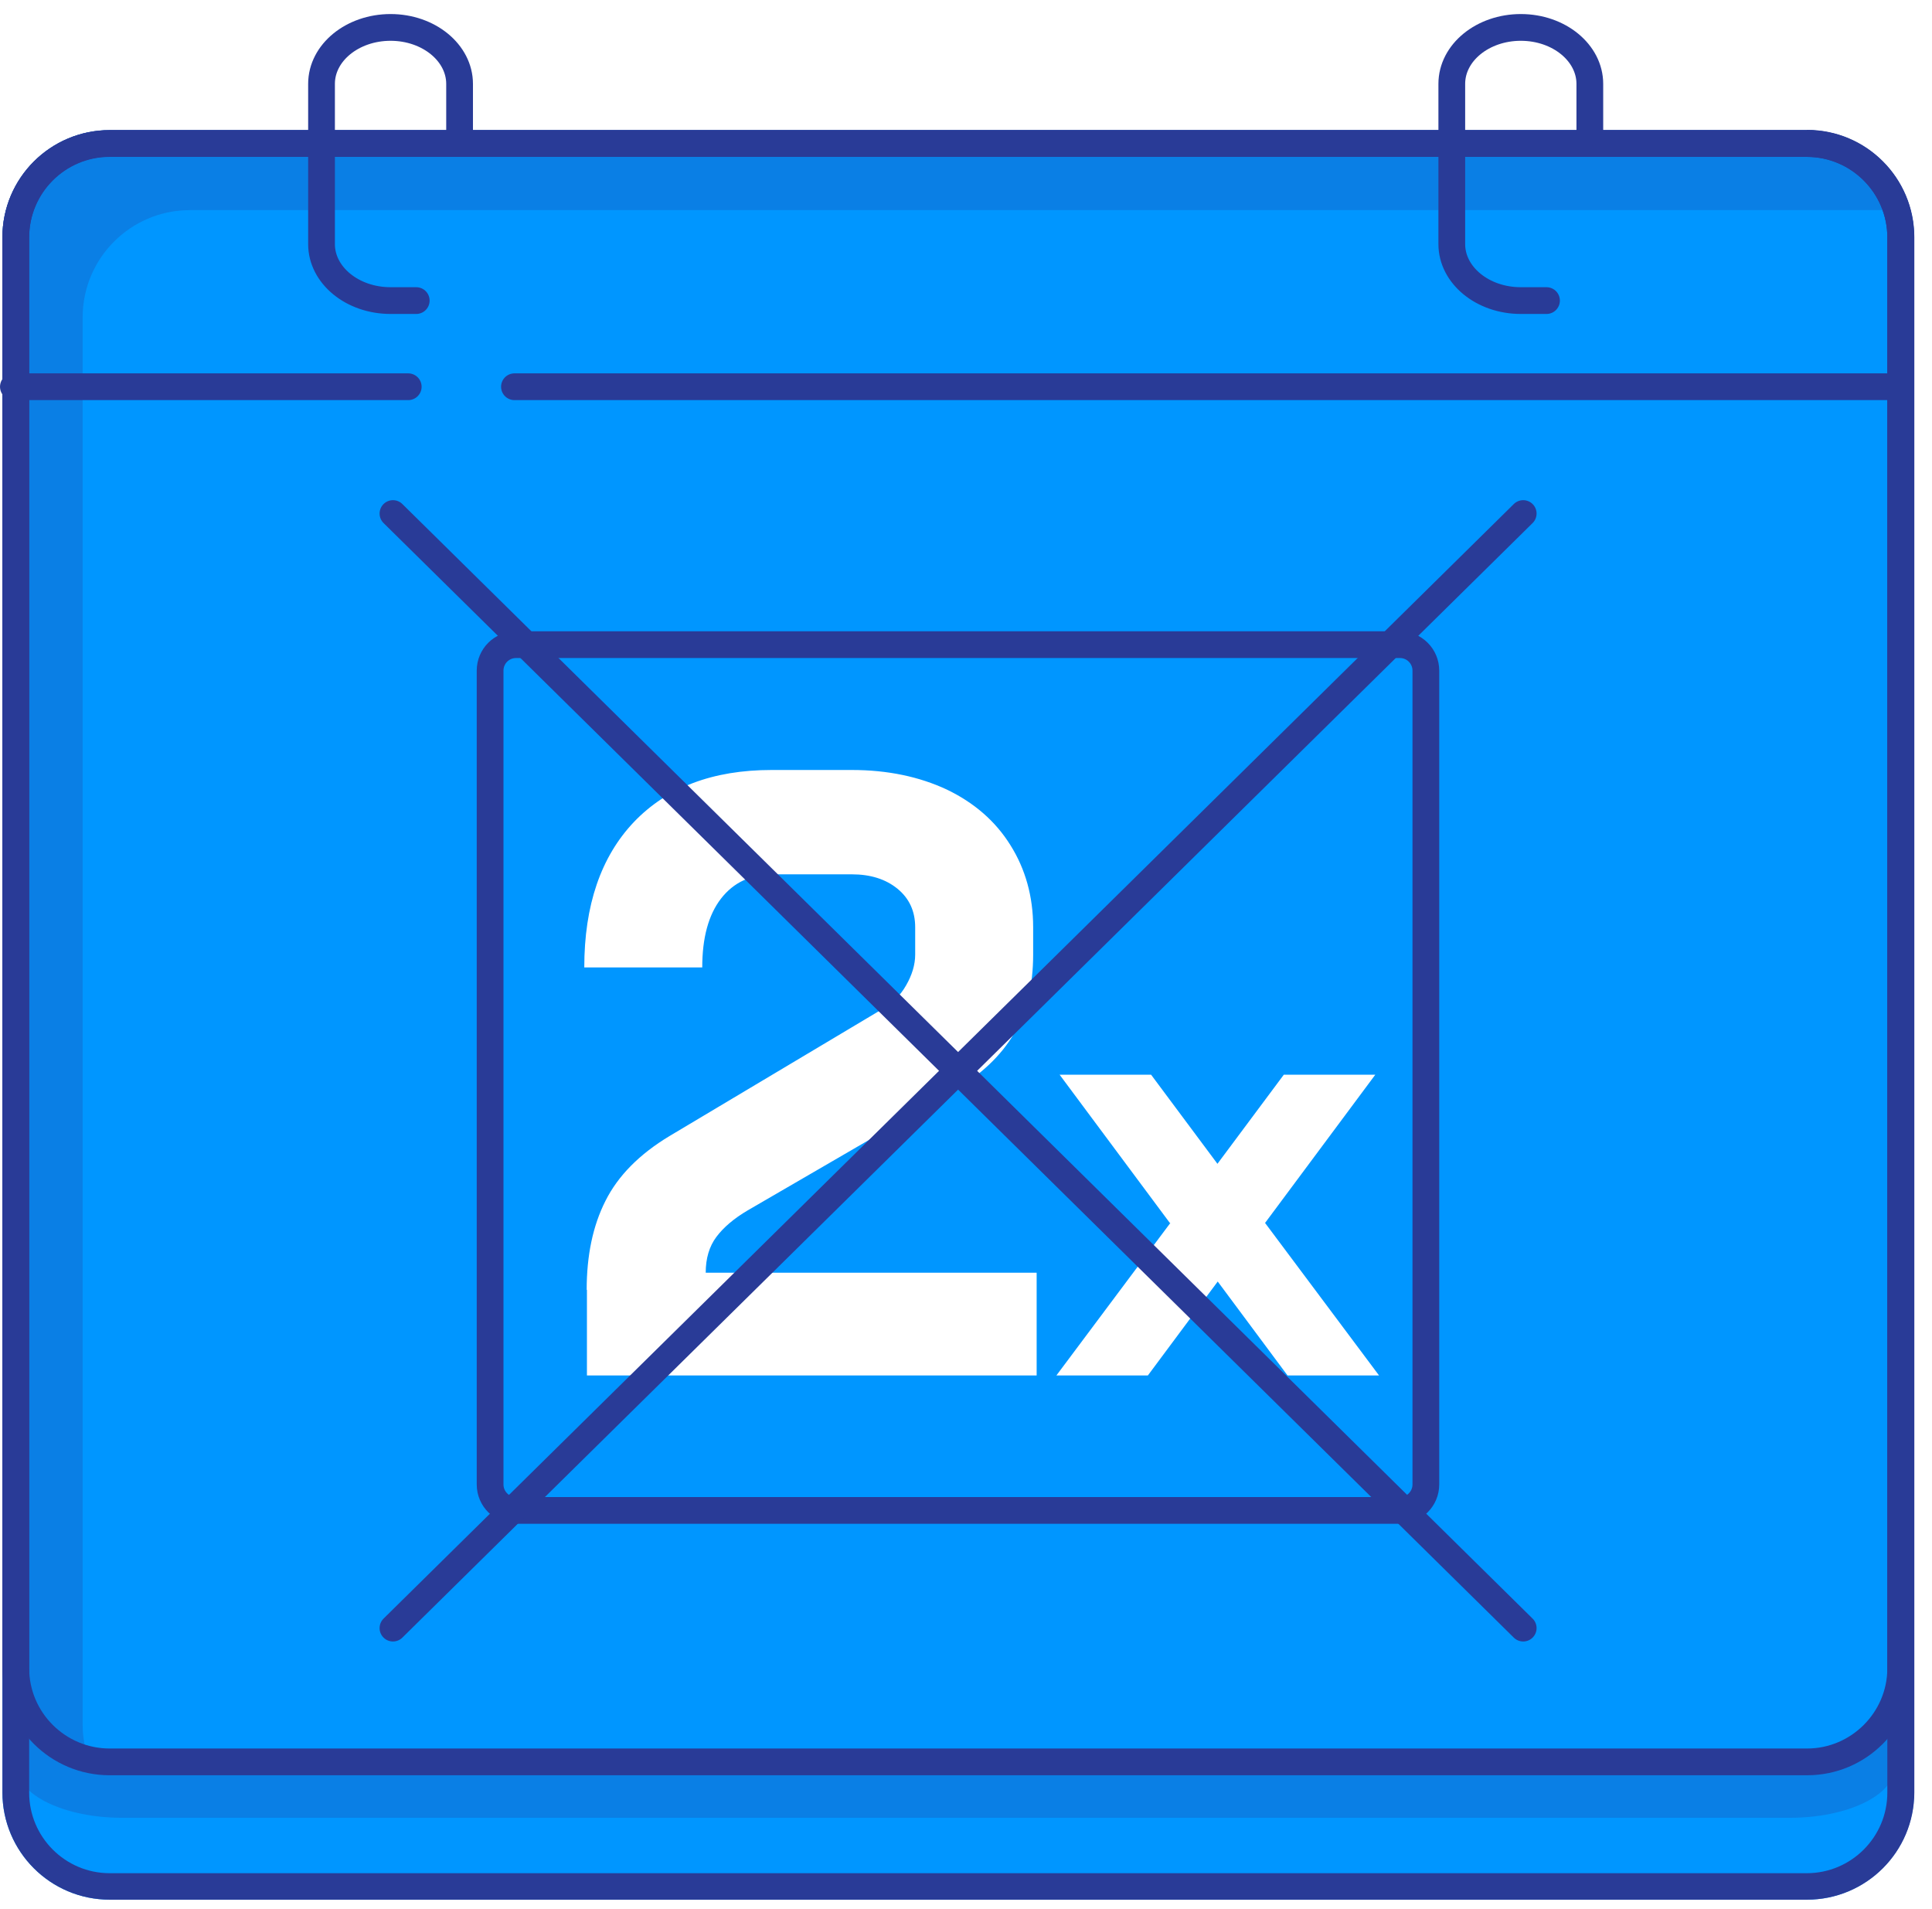
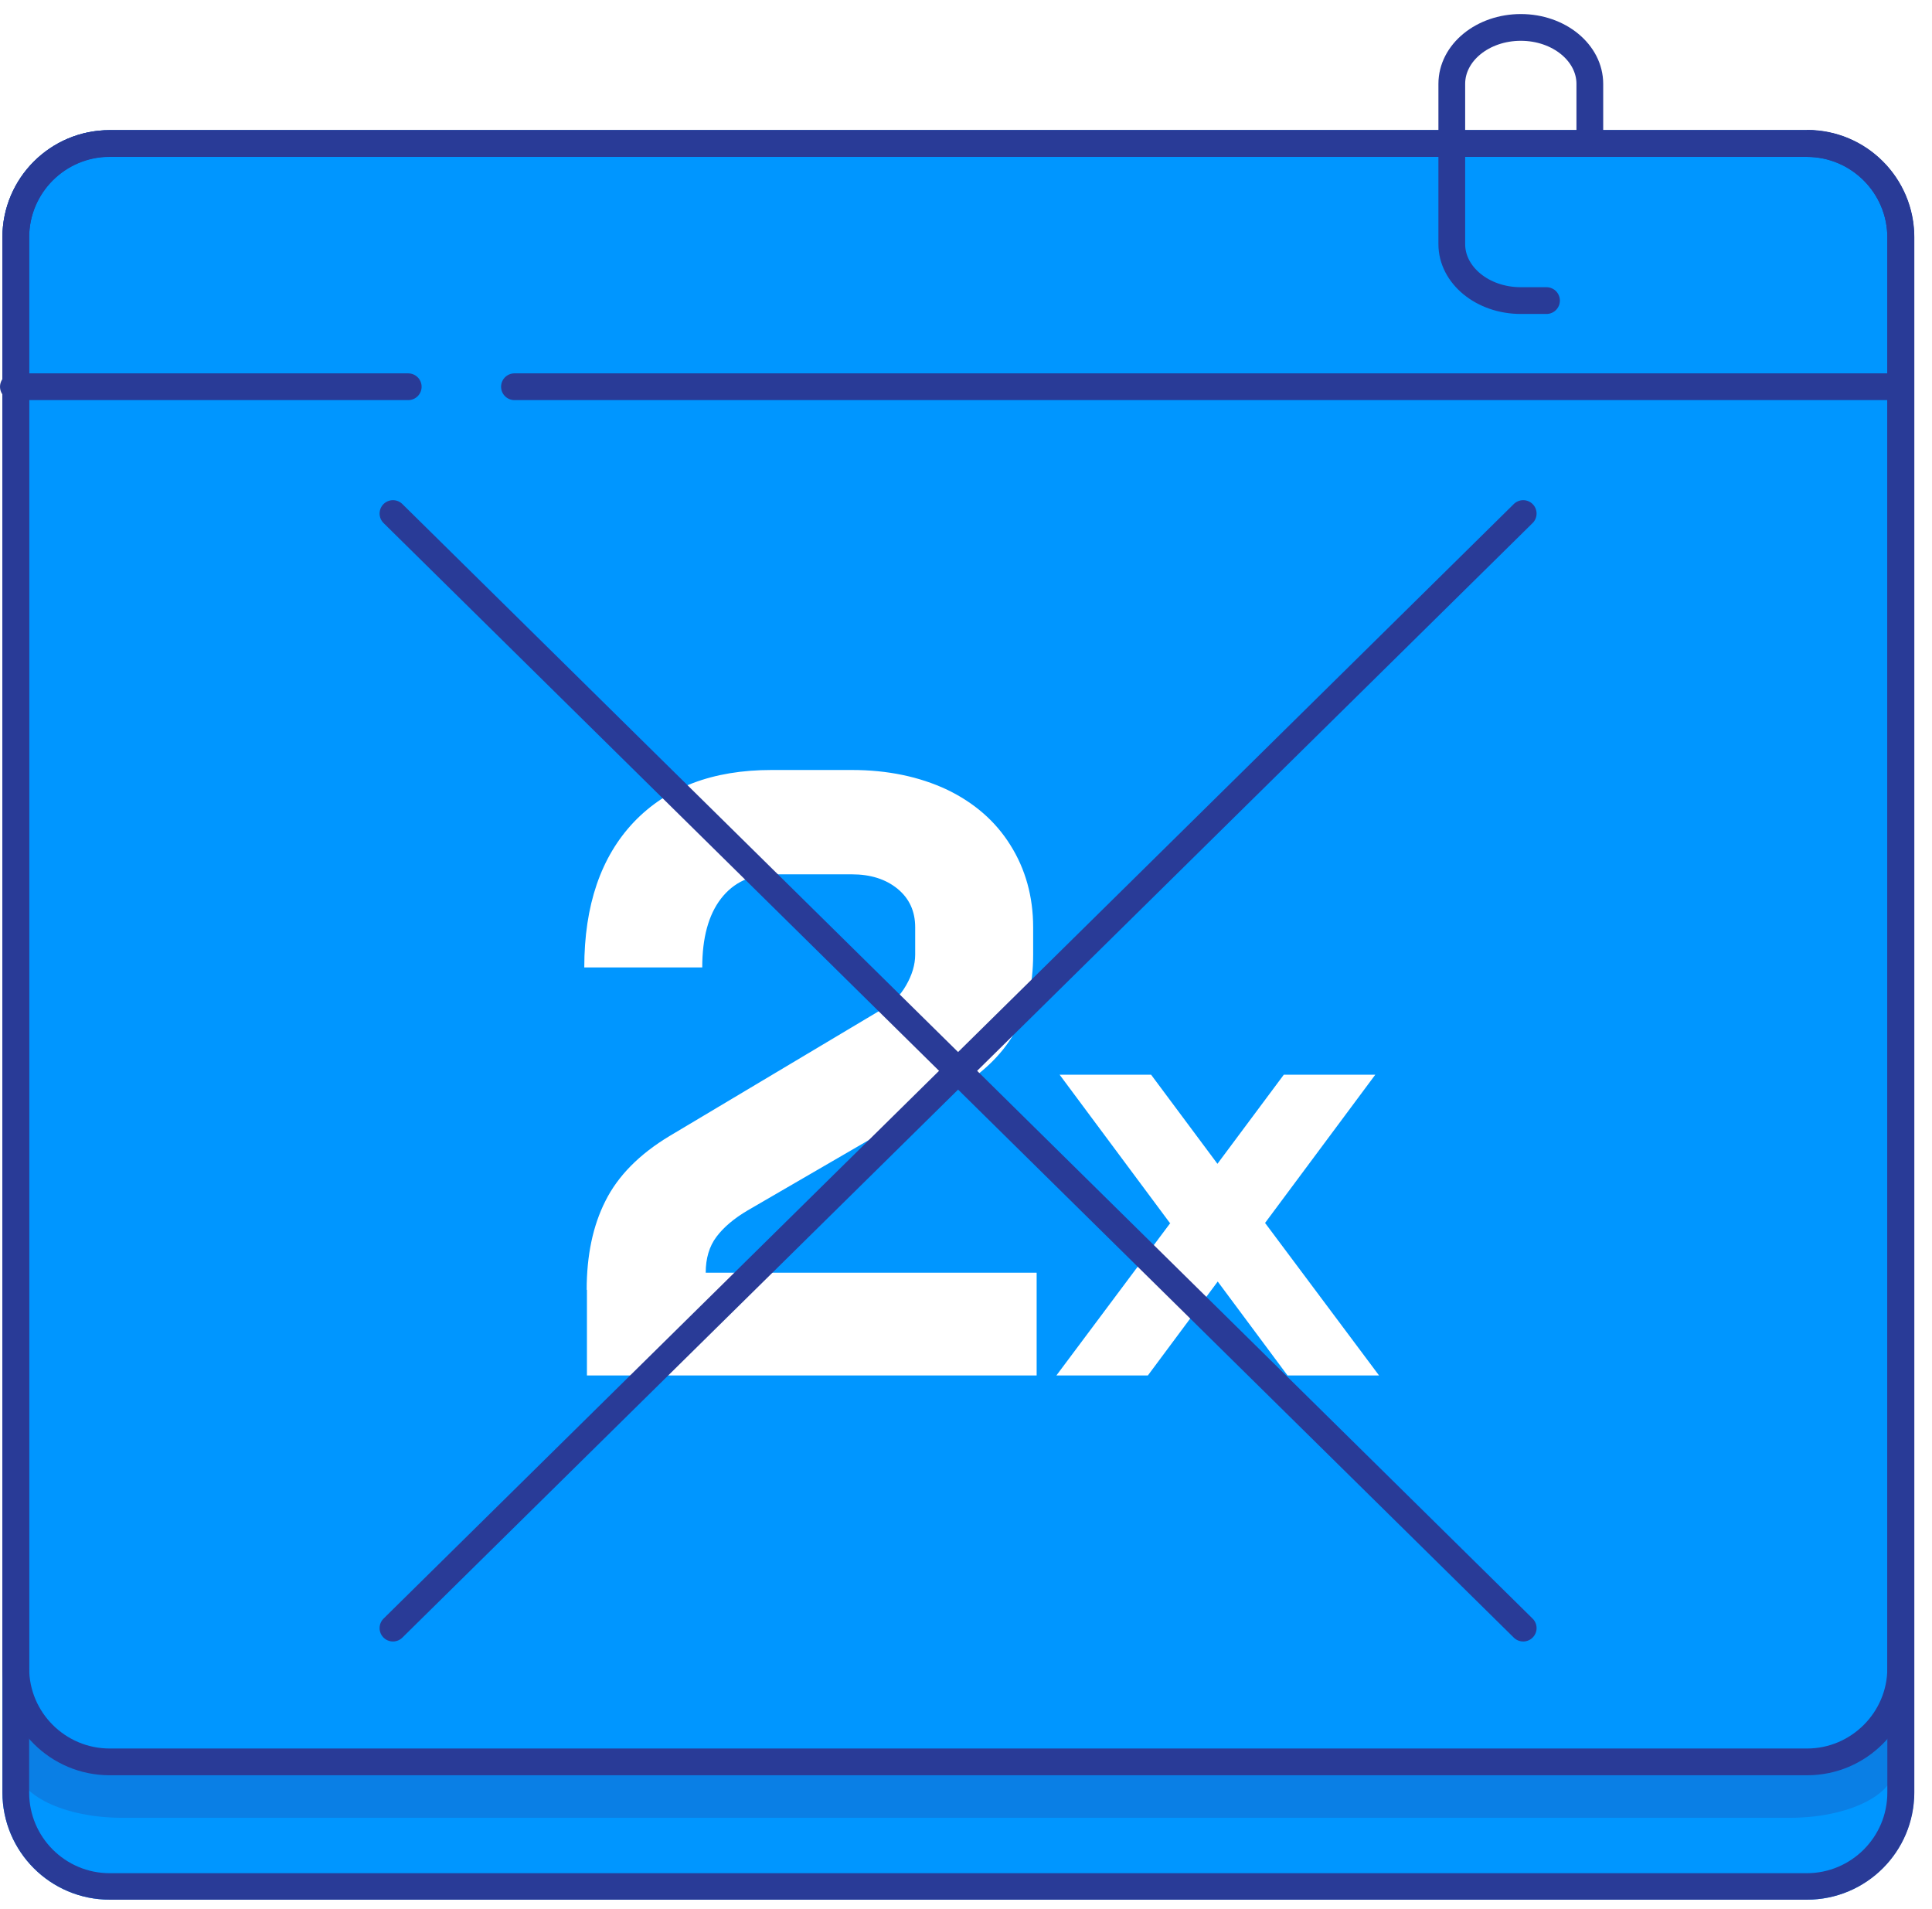
<svg xmlns="http://www.w3.org/2000/svg" width="83" height="82" viewBox="0 0 83 82" fill="none">
  <path d="M77.621 5.591H4.712C2.167 5.591 0.104 7.654 0.104 10.2V76.995C0.104 79.54 2.167 81.603 4.712 81.603H77.621C80.166 81.603 82.23 79.54 82.23 76.995V10.2C82.23 7.654 80.166 5.591 77.621 5.591Z" fill="#0096FF" />
  <g style="mix-blend-mode:multiply" opacity="0.25">
-     <path d="M3.551 74.11V13.636C3.551 11.096 5.608 9.027 8.16 9.027H81.081C81.437 9.027 81.782 9.073 82.115 9.154C81.644 7.108 79.828 5.58 77.633 5.58H4.712C2.161 5.591 0.104 7.648 0.104 10.188V70.651C0.104 72.834 1.632 74.662 3.678 75.133C3.597 74.8 3.551 74.455 3.551 74.099V74.11Z" fill="#293B97" />
-   </g>
+     </g>
  <g style="mix-blend-mode:multiply" opacity="0.25">
    <path d="M81.401 73.34V75.891C81.401 77.11 79.378 78.087 76.884 78.087H5.251C2.757 78.087 0.723 77.098 0.723 75.891V73.34C0.723 74.558 2.757 75.535 5.251 75.535H76.896C79.39 75.535 81.412 74.558 81.412 73.34H81.401Z" fill="#293B97" />
  </g>
  <path d="M77.621 6.74C79.529 6.74 81.081 8.292 81.081 10.2V77.006C81.081 78.914 79.529 80.466 77.621 80.466H4.712C2.804 80.466 1.253 78.914 1.253 77.006V10.188C1.253 8.28 2.804 6.729 4.712 6.729H77.633M77.621 5.591H4.712C2.161 5.591 0.104 7.648 0.104 10.188V76.995C0.104 79.535 2.161 81.603 4.712 81.603H77.633C80.173 81.603 82.241 79.546 82.241 76.995V10.188C82.241 7.648 80.184 5.58 77.633 5.58L77.621 5.591Z" fill="#293B97" />
  <path d="M77.633 6.74C79.529 6.74 81.081 8.292 81.081 10.2V71.662C81.081 73.558 79.529 75.11 77.633 75.11H4.712C2.804 75.11 1.253 73.558 1.253 71.662V10.2C1.253 8.292 2.804 6.74 4.712 6.74H77.633ZM77.633 5.591H4.712C2.172 5.591 0.104 7.66 0.104 10.2V71.662C0.104 74.202 2.172 76.259 4.712 76.259H77.633C80.173 76.259 82.23 74.202 82.23 71.662V10.2C82.23 7.66 80.173 5.591 77.633 5.591Z" fill="#293B97" />
  <path d="M81.506 16.613H22.101" stroke="#293B97" stroke-width="1.149" stroke-miterlimit="10" stroke-linecap="round" />
  <path d="M17.538 16.613H0.575" stroke="#293B97" stroke-width="1.149" stroke-miterlimit="10" stroke-linecap="round" />
-   <path d="M19.744 5.683V3.603C19.744 2.27 18.422 1.178 16.779 1.178C15.147 1.178 13.813 2.258 13.813 3.603V10.487C13.813 11.82 15.135 12.912 16.779 12.912H17.882" stroke="#293B97" stroke-width="1.149" stroke-miterlimit="10" stroke-linecap="round" />
  <path d="M68.3 5.683V3.603C68.3 2.27 66.979 1.178 65.335 1.178C63.703 1.178 62.37 2.258 62.37 3.603V10.487C62.37 11.82 63.692 12.912 65.335 12.912H66.439" stroke="#293B97" stroke-width="1.149" stroke-miterlimit="10" stroke-linecap="round" />
-   <path d="M60.141 27.692H22.169C21.554 27.692 21.055 28.191 21.055 28.806V63.767C21.055 64.383 21.554 64.882 22.169 64.882H60.141C60.757 64.882 61.256 64.383 61.256 63.767V28.806C61.256 28.191 60.757 27.692 60.141 27.692Z" stroke="#293B97" stroke-width="1.149" stroke-miterlimit="10" stroke-linecap="round" />
  <g filter="url(#filter0_d_7233_1094)">
    <path d="M24.204 54.906C24.204 53.435 24.468 52.159 25.009 51.09C25.549 50.01 26.468 49.079 27.767 48.298L36.88 42.862C37.317 42.62 37.673 42.276 37.926 41.828C38.179 41.391 38.317 40.943 38.317 40.506V39.334C38.317 38.644 38.064 38.092 37.558 37.679C37.053 37.265 36.398 37.058 35.593 37.058H32.214C31.261 37.058 30.514 37.403 29.973 38.104C29.433 38.805 29.169 39.793 29.169 41.057H24.101C24.101 38.391 24.813 36.311 26.227 34.817C27.652 33.323 29.617 32.576 32.145 32.576H35.593C37.133 32.576 38.489 32.863 39.673 33.415C40.845 33.978 41.765 34.771 42.408 35.805C43.052 36.828 43.385 38.012 43.385 39.334V40.506C43.385 41.828 43.109 42.965 42.558 43.908C42.006 44.85 41.144 45.666 39.972 46.356L31.123 51.493C30.537 51.838 30.088 52.217 29.778 52.631C29.468 53.044 29.318 53.562 29.318 54.171H43.535V58.584H24.215V54.906H24.204Z" fill="white" />
  </g>
  <g filter="url(#filter1_d_7233_1094)">
    <path d="M49.257 52.033L44.522 45.666H48.452L51.302 49.493L54.153 45.666H58.083L53.348 52.033L58.244 58.584H54.313L51.314 54.55L48.314 58.584H44.384L49.28 52.033H49.257Z" fill="white" />
  </g>
  <path d="M16.882 69.938L65.438 22.06" stroke="#293B97" stroke-width="1.149" stroke-miterlimit="10" stroke-linecap="round" />
  <path d="M16.882 22.06L65.438 69.938" stroke="#293B97" stroke-width="1.149" stroke-miterlimit="10" stroke-linecap="round" />
  <defs>
    <filter id="filter0_d_7233_1094" x="24.101" y="32.576" width="20.434" height="26.508" filterUnits="userSpaceOnUse" color-interpolation-filters="sRGB">
      <feFlood flood-opacity="0" result="BackgroundImageFix" />
      <feColorMatrix in="SourceAlpha" type="matrix" values="0 0 0 0 0 0 0 0 0 0 0 0 0 0 0 0 0 0 127 0" result="hardAlpha" />
      <feOffset dx="1" dy="0.5" />
      <feComposite in2="hardAlpha" operator="out" />
      <feColorMatrix type="matrix" values="0 0 0 0 0.165 0 0 0 0 0.235 0 0 0 0 0.596 0 0 0 1 0" />
      <feBlend mode="normal" in2="BackgroundImageFix" result="effect1_dropShadow_7233_1094" />
      <feBlend mode="normal" in="SourceGraphic" in2="effect1_dropShadow_7233_1094" result="shape" />
    </filter>
    <filter id="filter1_d_7233_1094" x="44.384" y="45.666" width="14.86" height="13.418" filterUnits="userSpaceOnUse" color-interpolation-filters="sRGB">
      <feFlood flood-opacity="0" result="BackgroundImageFix" />
      <feColorMatrix in="SourceAlpha" type="matrix" values="0 0 0 0 0 0 0 0 0 0 0 0 0 0 0 0 0 0 127 0" result="hardAlpha" />
      <feOffset dx="1" dy="0.5" />
      <feComposite in2="hardAlpha" operator="out" />
      <feColorMatrix type="matrix" values="0 0 0 0 0.165 0 0 0 0 0.235 0 0 0 0 0.596 0 0 0 1 0" />
      <feBlend mode="normal" in2="BackgroundImageFix" result="effect1_dropShadow_7233_1094" />
      <feBlend mode="normal" in="SourceGraphic" in2="effect1_dropShadow_7233_1094" result="shape" />
    </filter>
  </defs>
</svg>